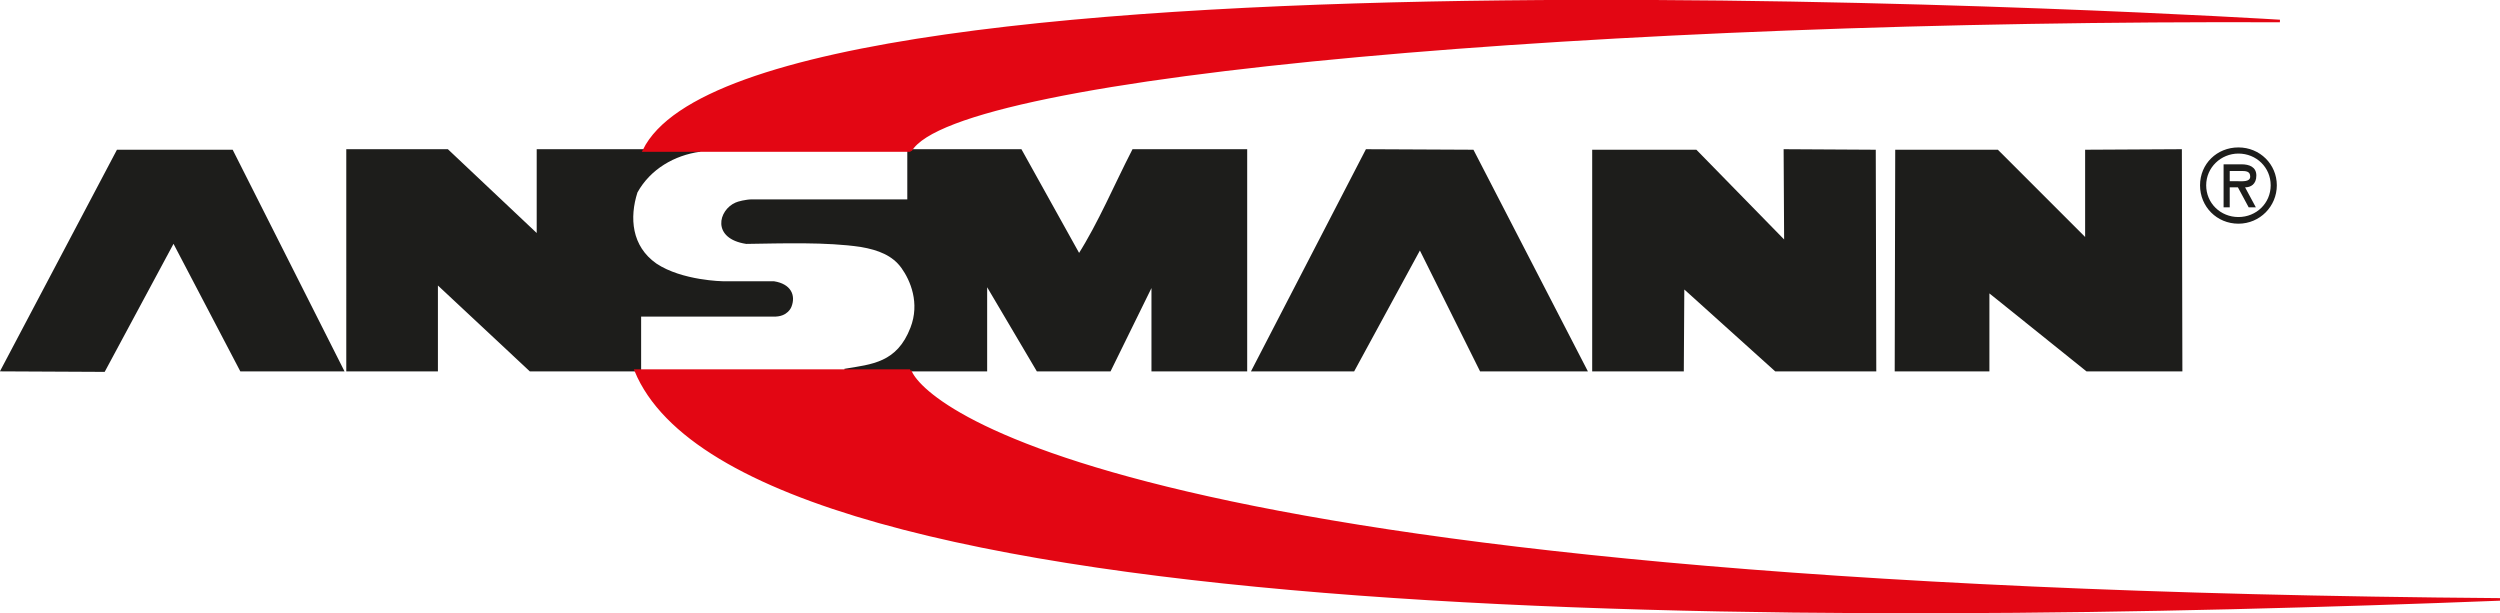
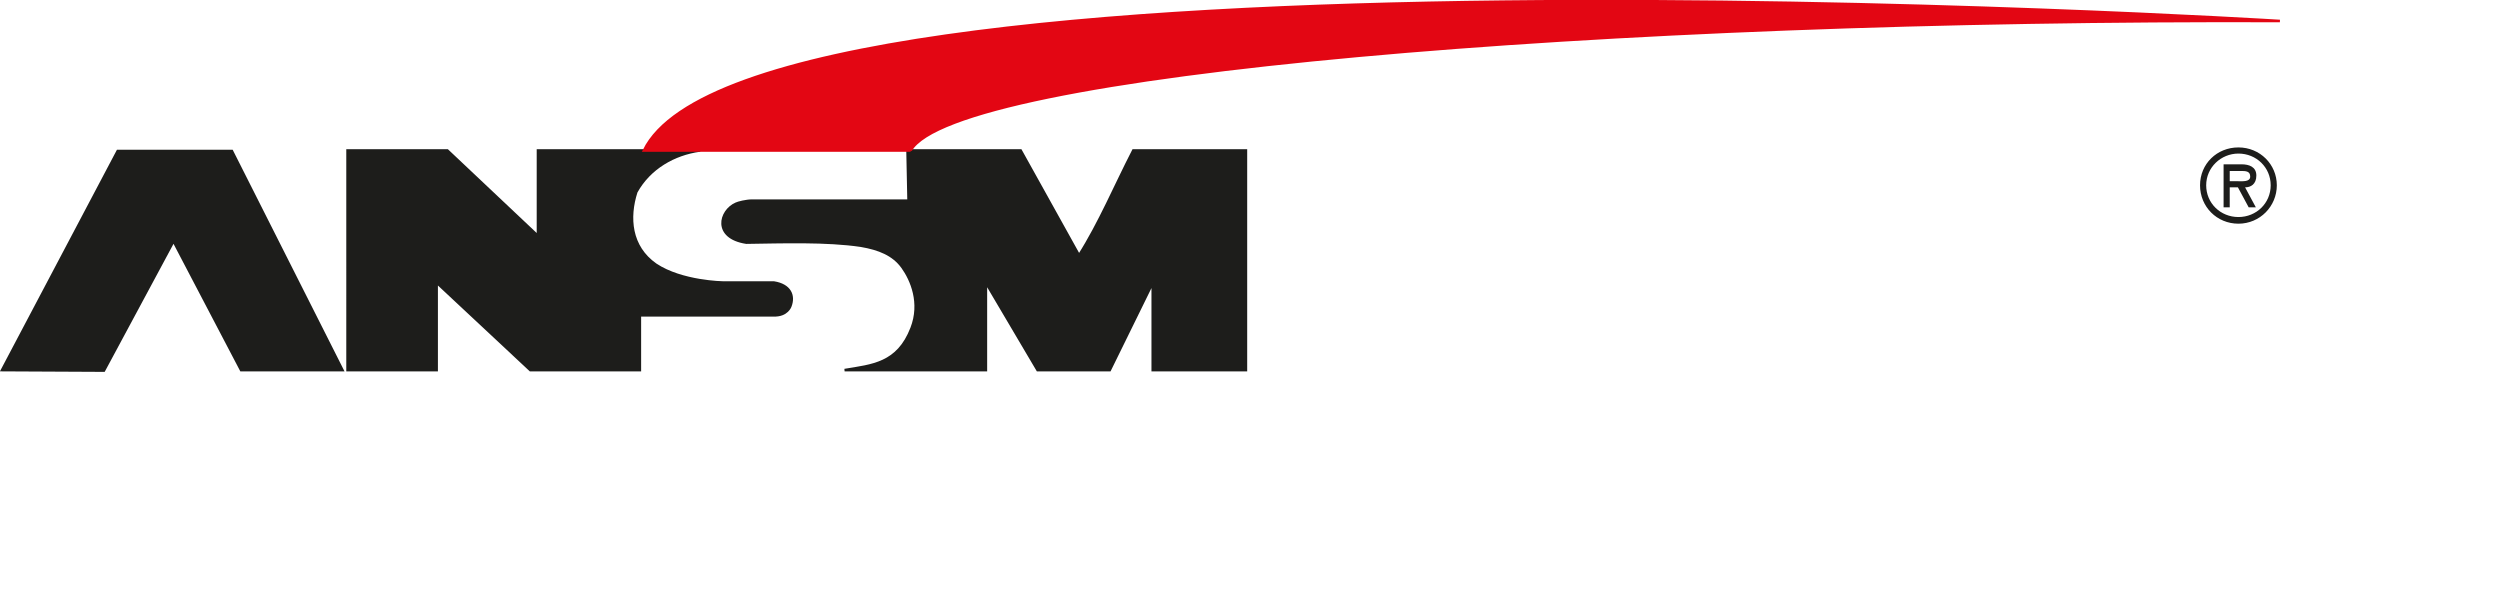
<svg xmlns="http://www.w3.org/2000/svg" id="Ebene_1" version="1.1" viewBox="0 0 488.4 119.8">
  <defs>
    <style>
      .st0 {
        fill: #e30613;
        stroke: #e30613;
      }

      .st0, .st1 {
        stroke-width: .5px;
      }

      .st2, .st1 {
        fill: #1d1d1b;
      }

      .st1 {
        stroke: #1d1d1b;
      }
    </style>
  </defs>
-   <path class="st1" d="M177.3,29.4h22.1l11.4,20.5c4-6.3,7.1-13.7,10.6-20.5h22v42.9h-18.2v-17.1c0,0-8.4,17.1-8.4,17.1h-14.1l-10.1-17.1v17.1h-27.6c5.4-.9,10.4-1.2,13.1-8.2,1.9-4.9,0-9.4-1.8-11.9-1.8-2.5-4.6-3.6-8.1-4.2-6.7-1-15.3-.7-22.4-.6-6.5-1-5.2-6.2-2-7.6.4-.2,2-.6,3.1-.6h30.6c0,0,0-9.8,0-9.8Z" />
+   <path class="st1" d="M177.3,29.4h22.1l11.4,20.5c4-6.3,7.1-13.7,10.6-20.5h22v42.9h-18.2v-17.1c0,0-8.4,17.1-8.4,17.1h-14.1l-10.1-17.1v17.1h-27.6c5.4-.9,10.4-1.2,13.1-8.2,1.9-4.9,0-9.4-1.8-11.9-1.8-2.5-4.6-3.6-8.1-4.2-6.7-1-15.3-.7-22.4-.6-6.5-1-5.2-6.2-2-7.6.4-.2,2-.6,3.1-.6h30.6Z" />
  <path class="st1" d="M136.7,29.4c-5,.7-9.8,3.4-12.4,8.1-1.6,5-1.2,10.7,3.8,14.2,5.1,3.4,13.2,3.5,13.2,3.5h9.9c3.1.5,4,2.5,3.2,4.6,0,0-.6,1.9-3.3,1.8h-26.1v10.7h-21.4l-18.3-17.1v17.1h-17.4V29.4h19.5c0,0,17.7,16.7,17.7,16.7v-16.7h31.7Z" />
  <polygon class="st1" points="45.3 29.5 66.9 72.3 47.1 72.3 33.9 47.1 20.3 72.4 .4 72.3 23 29.5 45.3 29.5" />
-   <polygon class="st1" points="309.8 72.3 289.3 72.3 277.4 48.4 264.4 72.3 244.8 72.3 267 29.4 287.7 29.5 309.8 72.3" />
-   <polygon class="st1" points="331.3 29.5 348.8 47.4 348.7 29.4 366.2 29.5 366.3 72.3 346.9 72.3 328.8 56 328.7 72.3 311.3 72.3 311.3 29.5 331.3 29.5" />
-   <polygon class="st1" points="407.6 46.9 407.6 29.5 426 29.4 426.1 72.3 407.7 72.3 388.4 56.8 388.4 72.3 370.4 72.3 370.5 29.5 390.2 29.5 407.6 46.9" />
  <path class="st0" d="M177.9,29.4c8.7-15.1,135.4-25.8,267.5-25.3,0,0-298.2-18.5-319.6,25.3,0,0,52.1,0,52.1,0" />
-   <path class="st0" d="M177.8,72.4h-53.6c21.4,51.8,233.5,49.8,364.2,44.7-271.9-2.1-308.4-38.5-310.6-44.7" />
  <path class="st2" d="M429.8,36.2c0-4.2,3.3-7.4,7.5-7.4s7.5,3.3,7.5,7.4-3.3,7.5-7.5,7.5-7.5-3.3-7.5-7.5M431,36.2c0,3.5,2.8,6.2,6.3,6.2s6.3-2.7,6.3-6.2-2.8-6.2-6.3-6.2c-3.4,0-6.3,2.7-6.3,6.2M440.7,40.5h-1.4l-2.1-3.9h-1.6v3.9h-1.2v-8.4h3.5c1.5,0,2.9.5,2.9,2.2s-1.1,2.3-2.2,2.3l2.1,3.9ZM435.6,33.3v2.1h1.3c1.1,0,2.7.2,2.7-.9s-.9-1.1-1.9-1.1h-2.1Z" />
</svg>